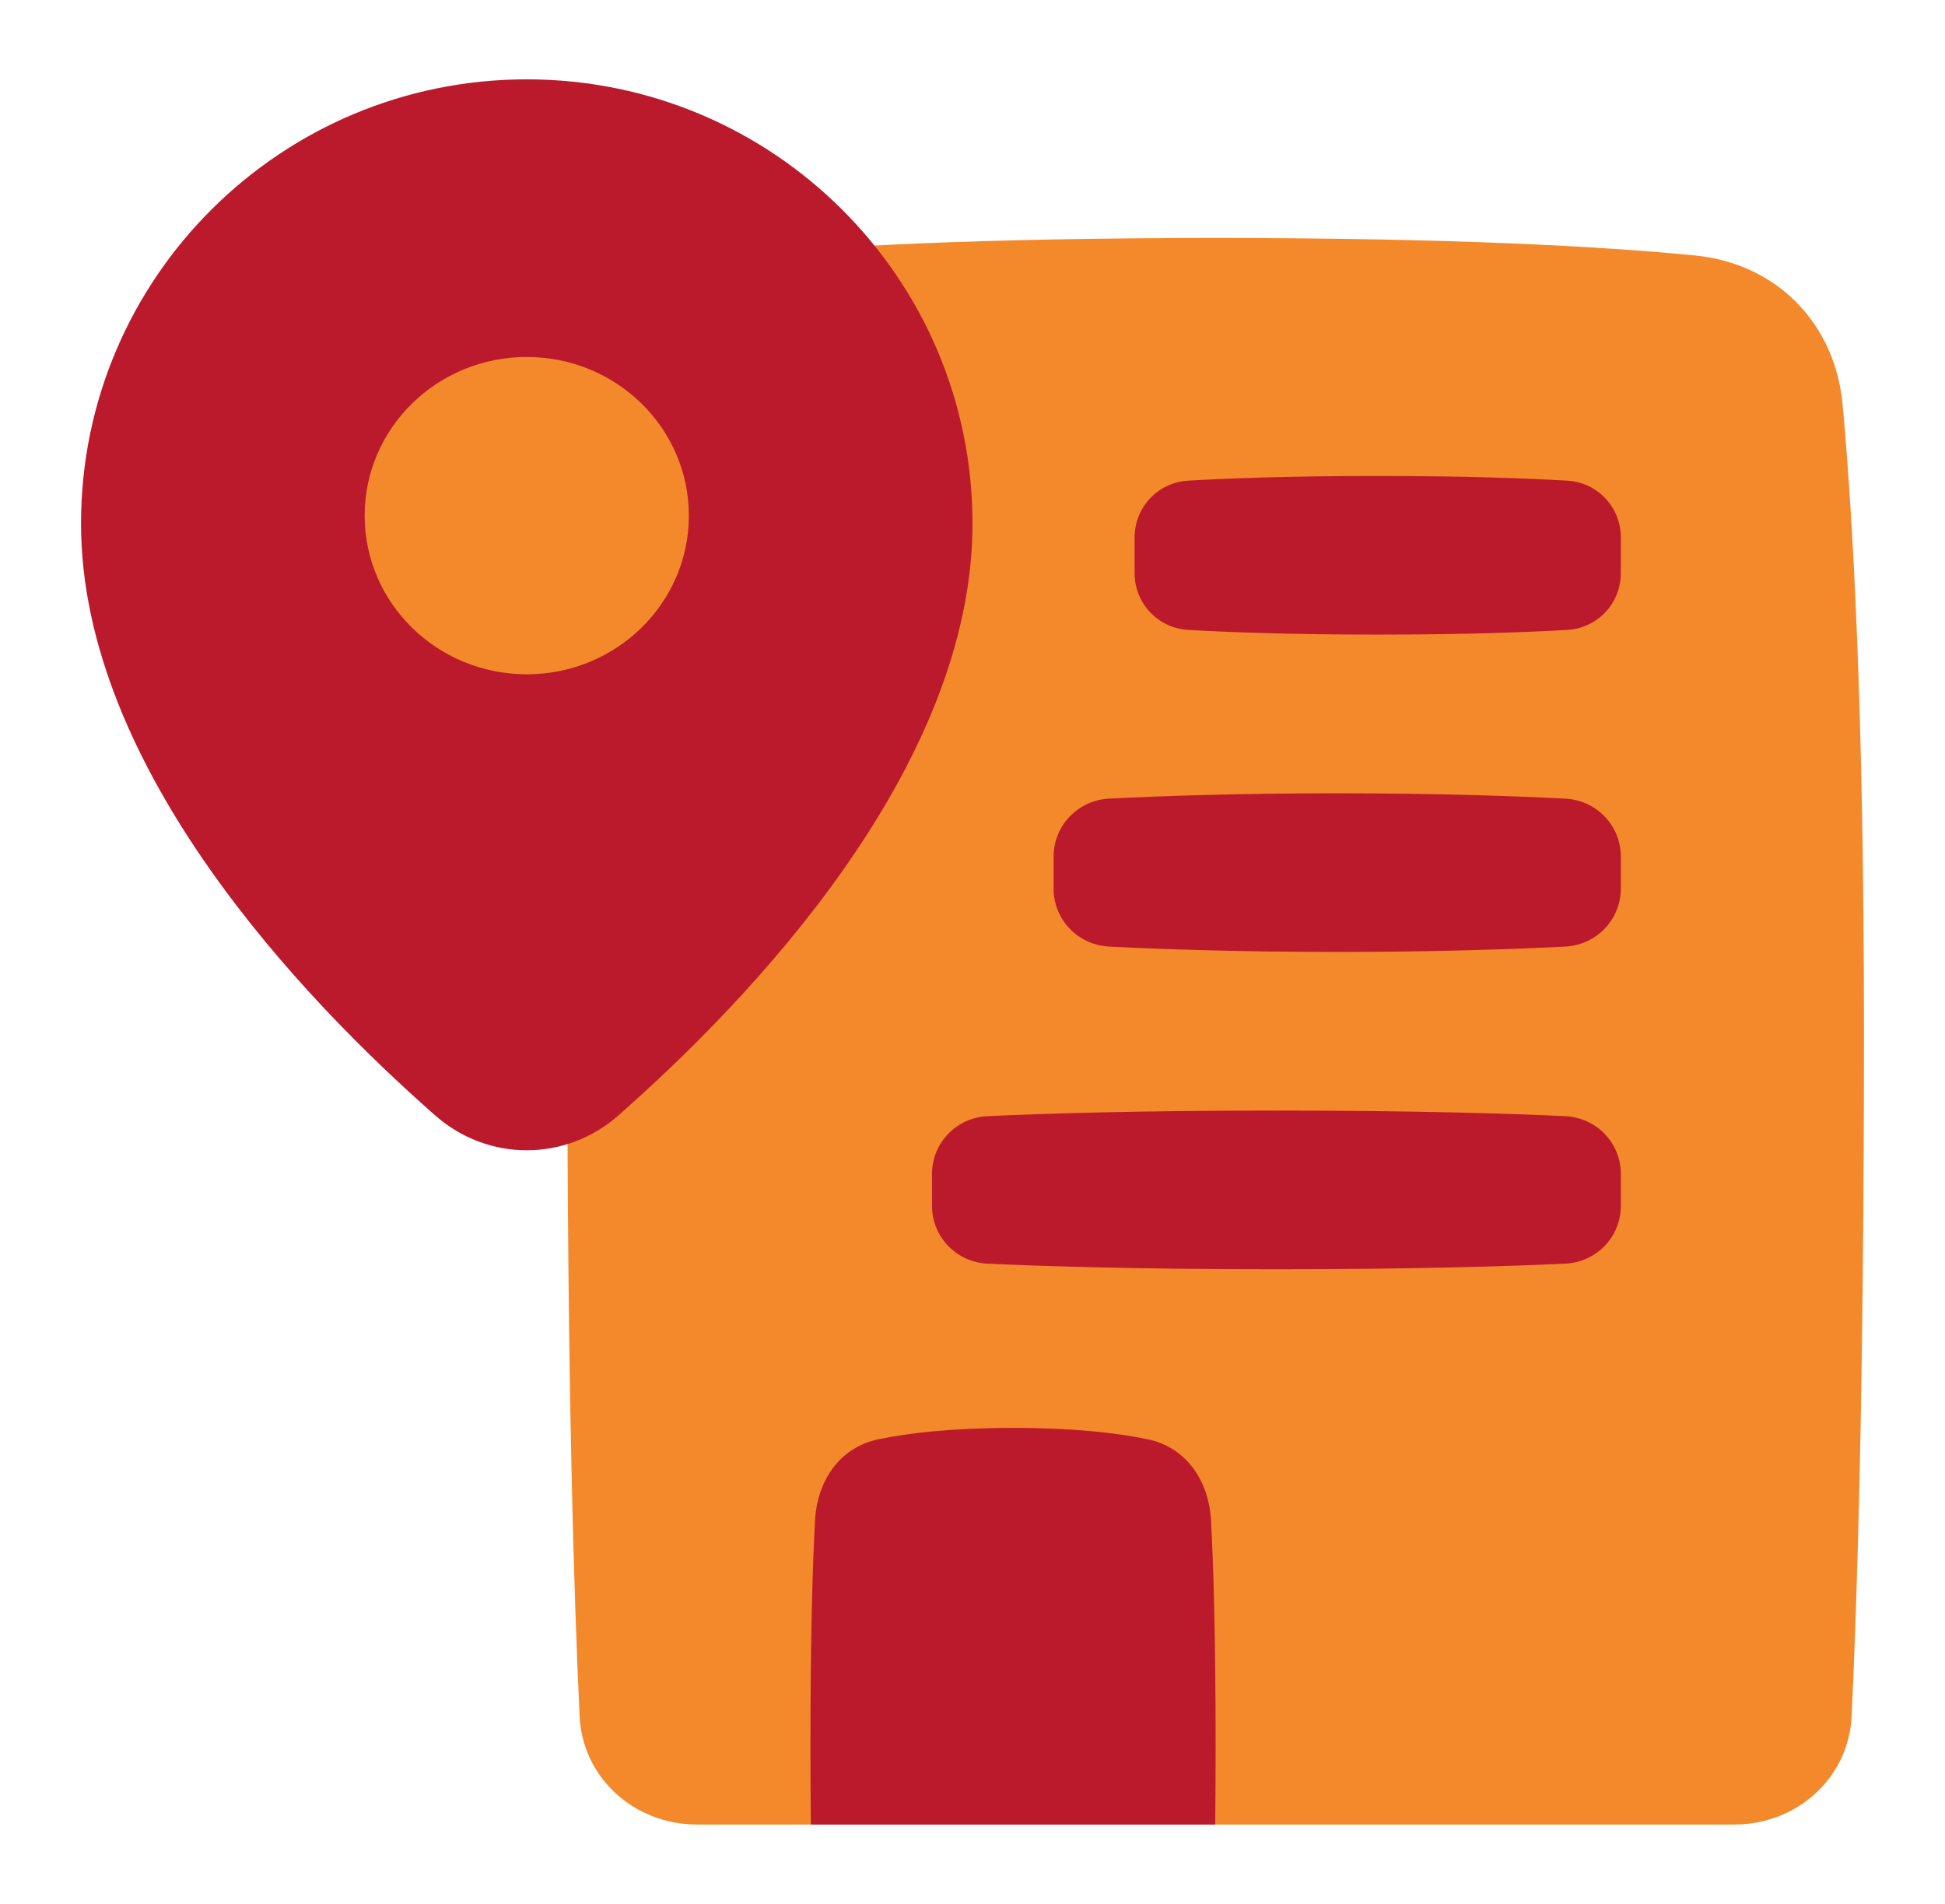
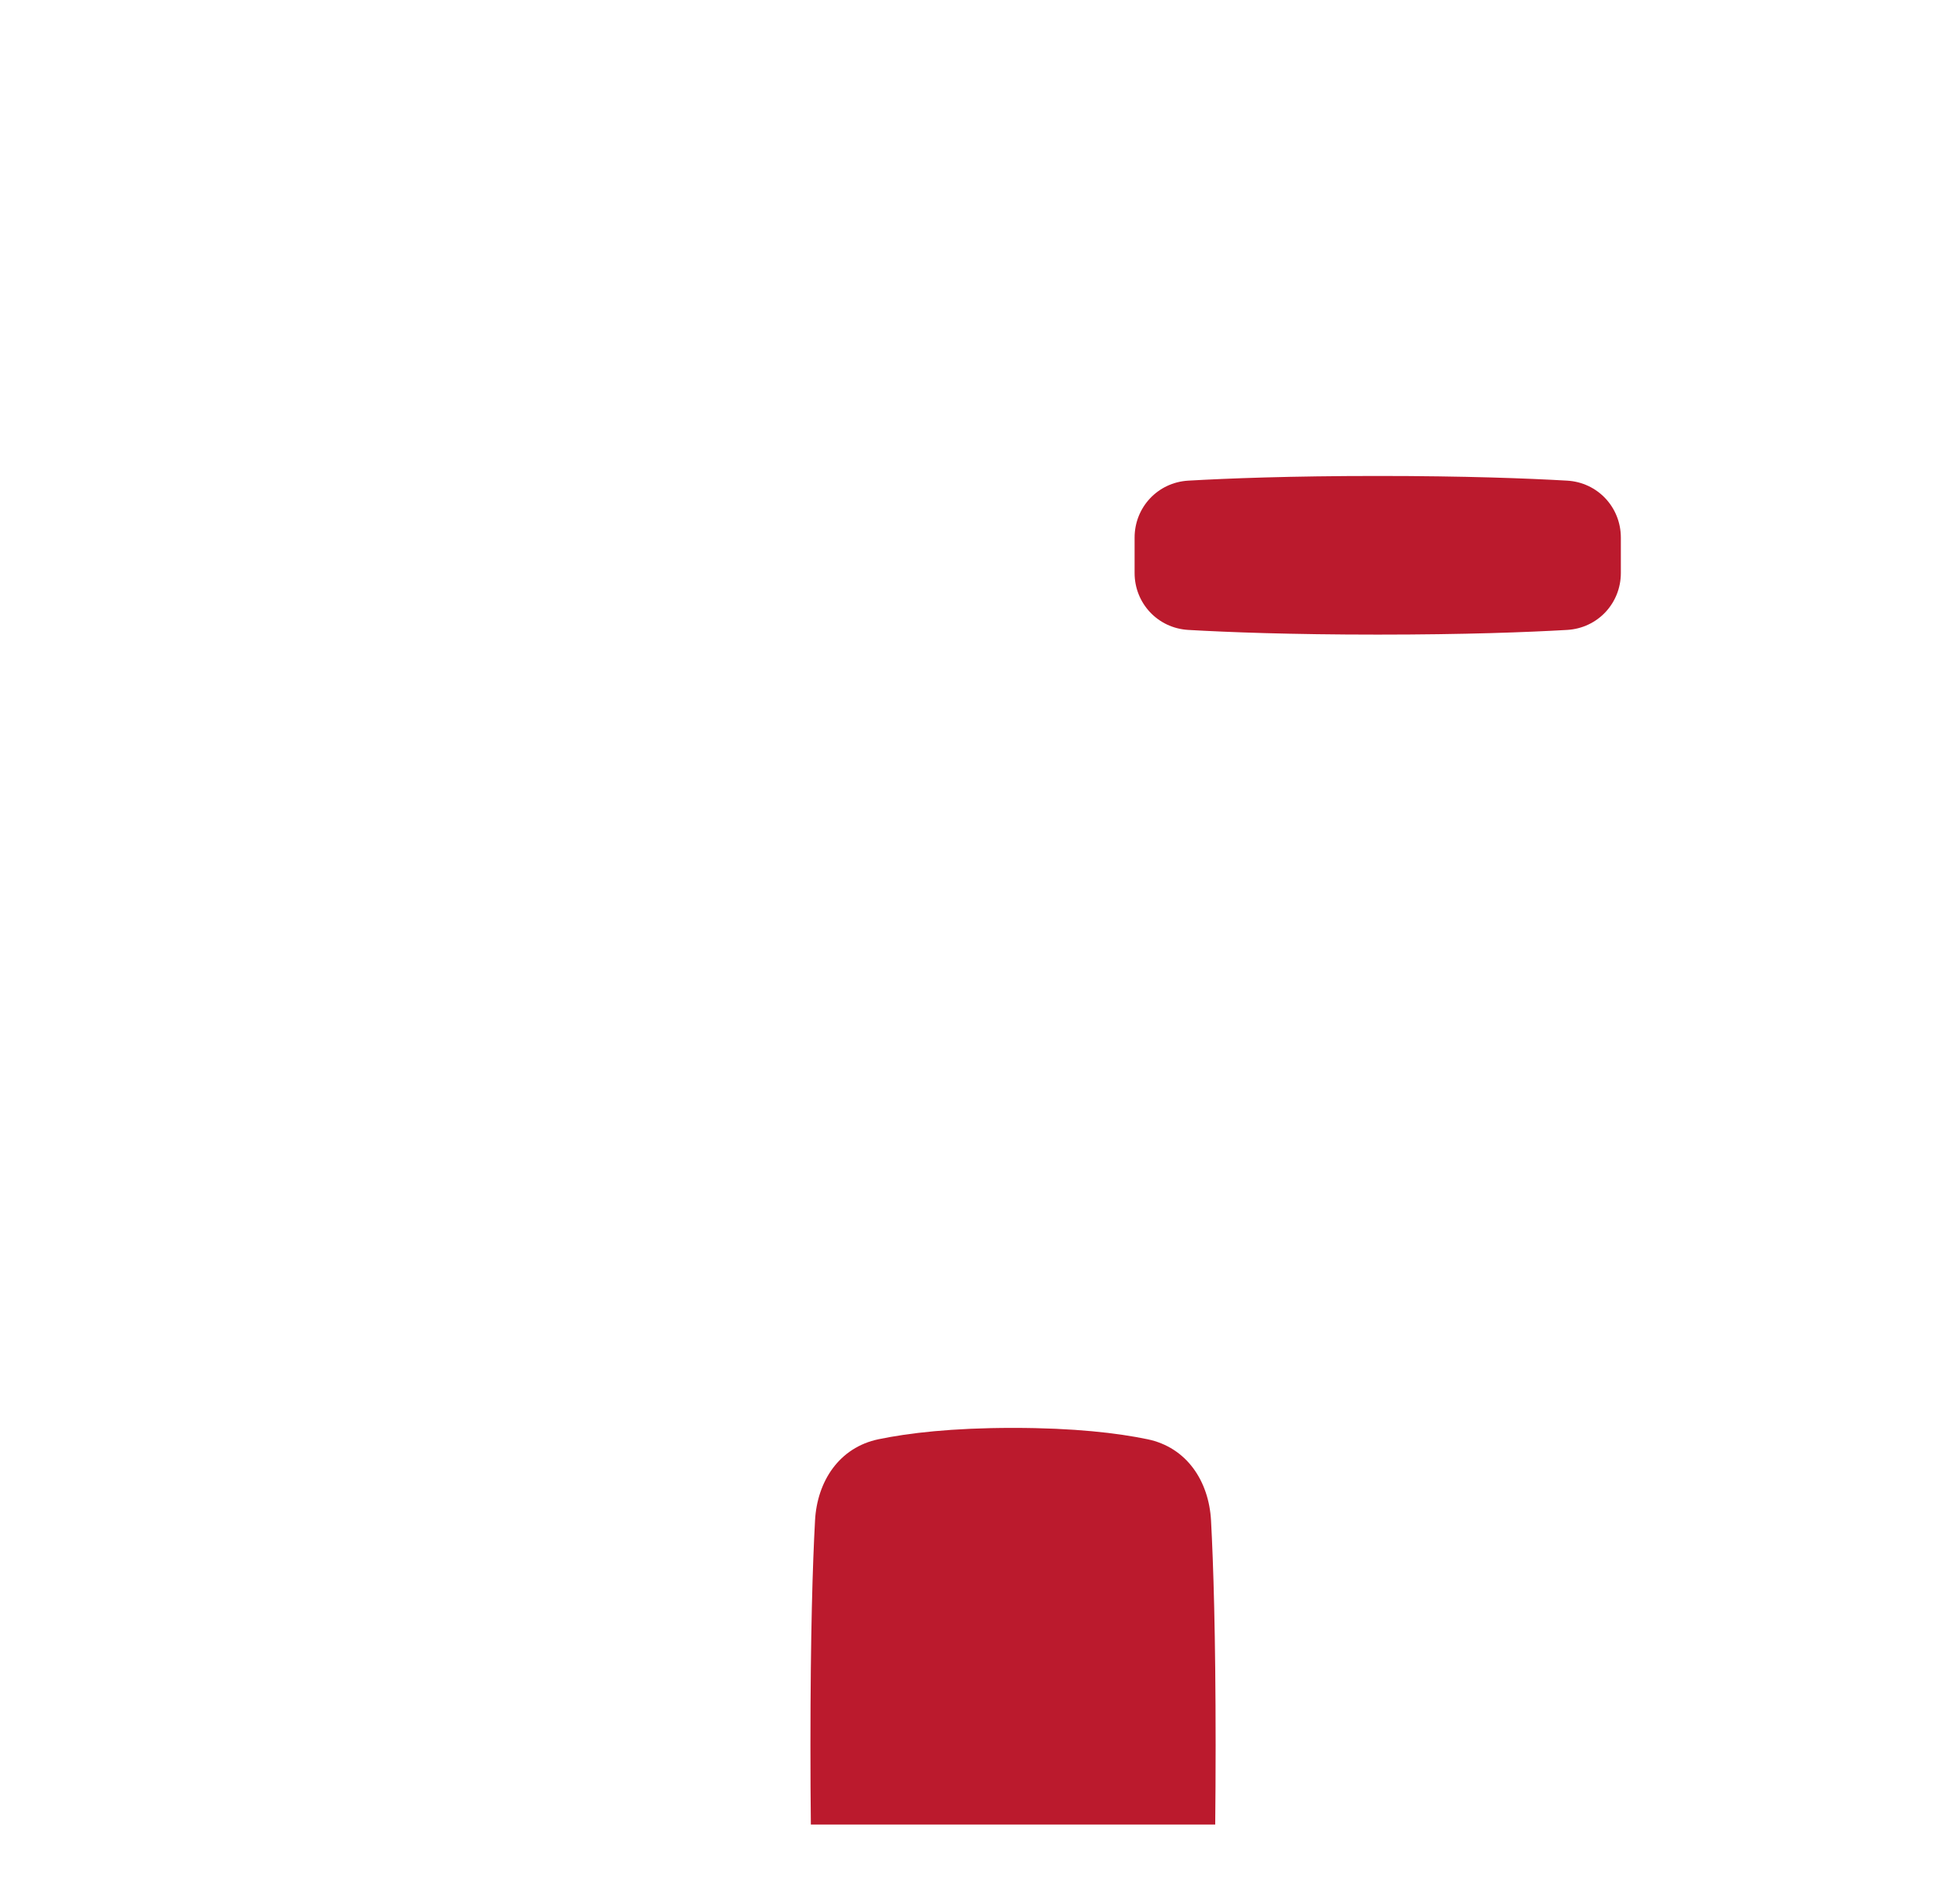
<svg xmlns="http://www.w3.org/2000/svg" width="47" height="46" viewBox="0 0 47 46" fill="none">
-   <path d="M40.954 6.172C42.946 6.367 44.347 7.825 44.526 9.776C44.773 12.46 45.042 17.16 45.042 24.917C45.042 33.539 44.876 38.714 44.743 41.474C44.672 42.956 43.424 44.083 41.908 44.083C39.673 44.083 35.789 44.083 29.375 44.083C22.961 44.083 19.077 44.083 16.842 44.083C15.326 44.083 14.078 42.956 14.007 41.474C13.874 38.714 13.709 33.539 13.709 24.917C13.709 17.16 13.977 12.46 14.224 9.776C14.403 7.825 15.804 6.367 17.796 6.172C20.005 5.956 23.619 5.75 29.375 5.75C35.132 5.75 38.746 5.956 40.954 6.172Z" fill="#F3892B" />
  <path d="M39.167 12.989C39.167 12.261 38.611 11.656 37.869 11.613C36.911 11.558 35.405 11.5 33.292 11.5C31.179 11.5 29.673 11.558 28.715 11.613C27.973 11.656 27.417 12.261 27.417 12.989V13.845C27.417 14.572 27.973 15.177 28.715 15.22C29.673 15.275 31.179 15.333 33.292 15.333C35.405 15.333 36.911 15.275 37.869 15.22C38.611 15.177 39.167 14.572 39.167 13.845V12.989Z" fill="#BB1A2D" />
-   <path d="M39.167 28.367C39.167 27.62 38.583 27.003 37.82 26.968C36.514 26.907 34.229 26.833 30.844 26.833C27.459 26.833 25.174 26.907 23.867 26.968C23.105 27.003 22.521 27.62 22.521 28.367V29.133C22.521 29.88 23.105 30.497 23.867 30.532C25.174 30.593 27.459 30.667 30.844 30.667C34.229 30.667 36.514 30.593 37.82 30.532C38.583 30.497 39.167 29.88 39.167 29.133V28.367Z" fill="#BB1A2D" />
-   <path d="M39.167 20.7C39.167 19.953 38.584 19.335 37.822 19.296C36.657 19.236 34.772 19.167 32.313 19.167C29.853 19.167 27.968 19.236 26.803 19.296C26.041 19.335 25.459 19.953 25.459 20.7V21.467C25.459 22.214 26.041 22.832 26.803 22.871C27.968 22.931 29.853 23 32.313 23C34.772 23 36.657 22.931 37.822 22.871C38.584 22.832 39.167 22.214 39.167 21.467V20.7Z" fill="#BB1A2D" />
  <path fill-rule="evenodd" clip-rule="evenodd" d="M29.365 44.083H19.594C19.587 43.508 19.584 42.871 19.584 42.167C19.584 39.483 19.638 37.78 19.695 36.737C19.746 35.787 20.281 34.971 21.231 34.774C21.951 34.625 22.997 34.5 24.479 34.5C25.962 34.5 27.008 34.625 27.727 34.774C28.678 34.971 29.212 35.787 29.264 36.737C29.32 37.78 29.375 39.483 29.375 42.167C29.375 42.871 29.371 43.508 29.365 44.083Z" fill="#BB1A2D" />
-   <path d="M23.5 12.65C23.5 18.565 18.092 24.181 14.941 26.952C13.666 28.073 11.793 28.073 10.518 26.952C7.366 24.181 1.958 18.565 1.958 12.65C1.958 6.722 6.781 1.917 12.729 1.917C18.678 1.917 23.5 6.722 23.5 12.65Z" fill="#BB1A2D" />
-   <path d="M16.646 12.458C16.646 14.575 14.892 16.292 12.729 16.292C10.566 16.292 8.812 14.575 8.812 12.458C8.812 10.341 10.566 8.625 12.729 8.625C14.892 8.625 16.646 10.341 16.646 12.458Z" fill="#F3892B" />
</svg>